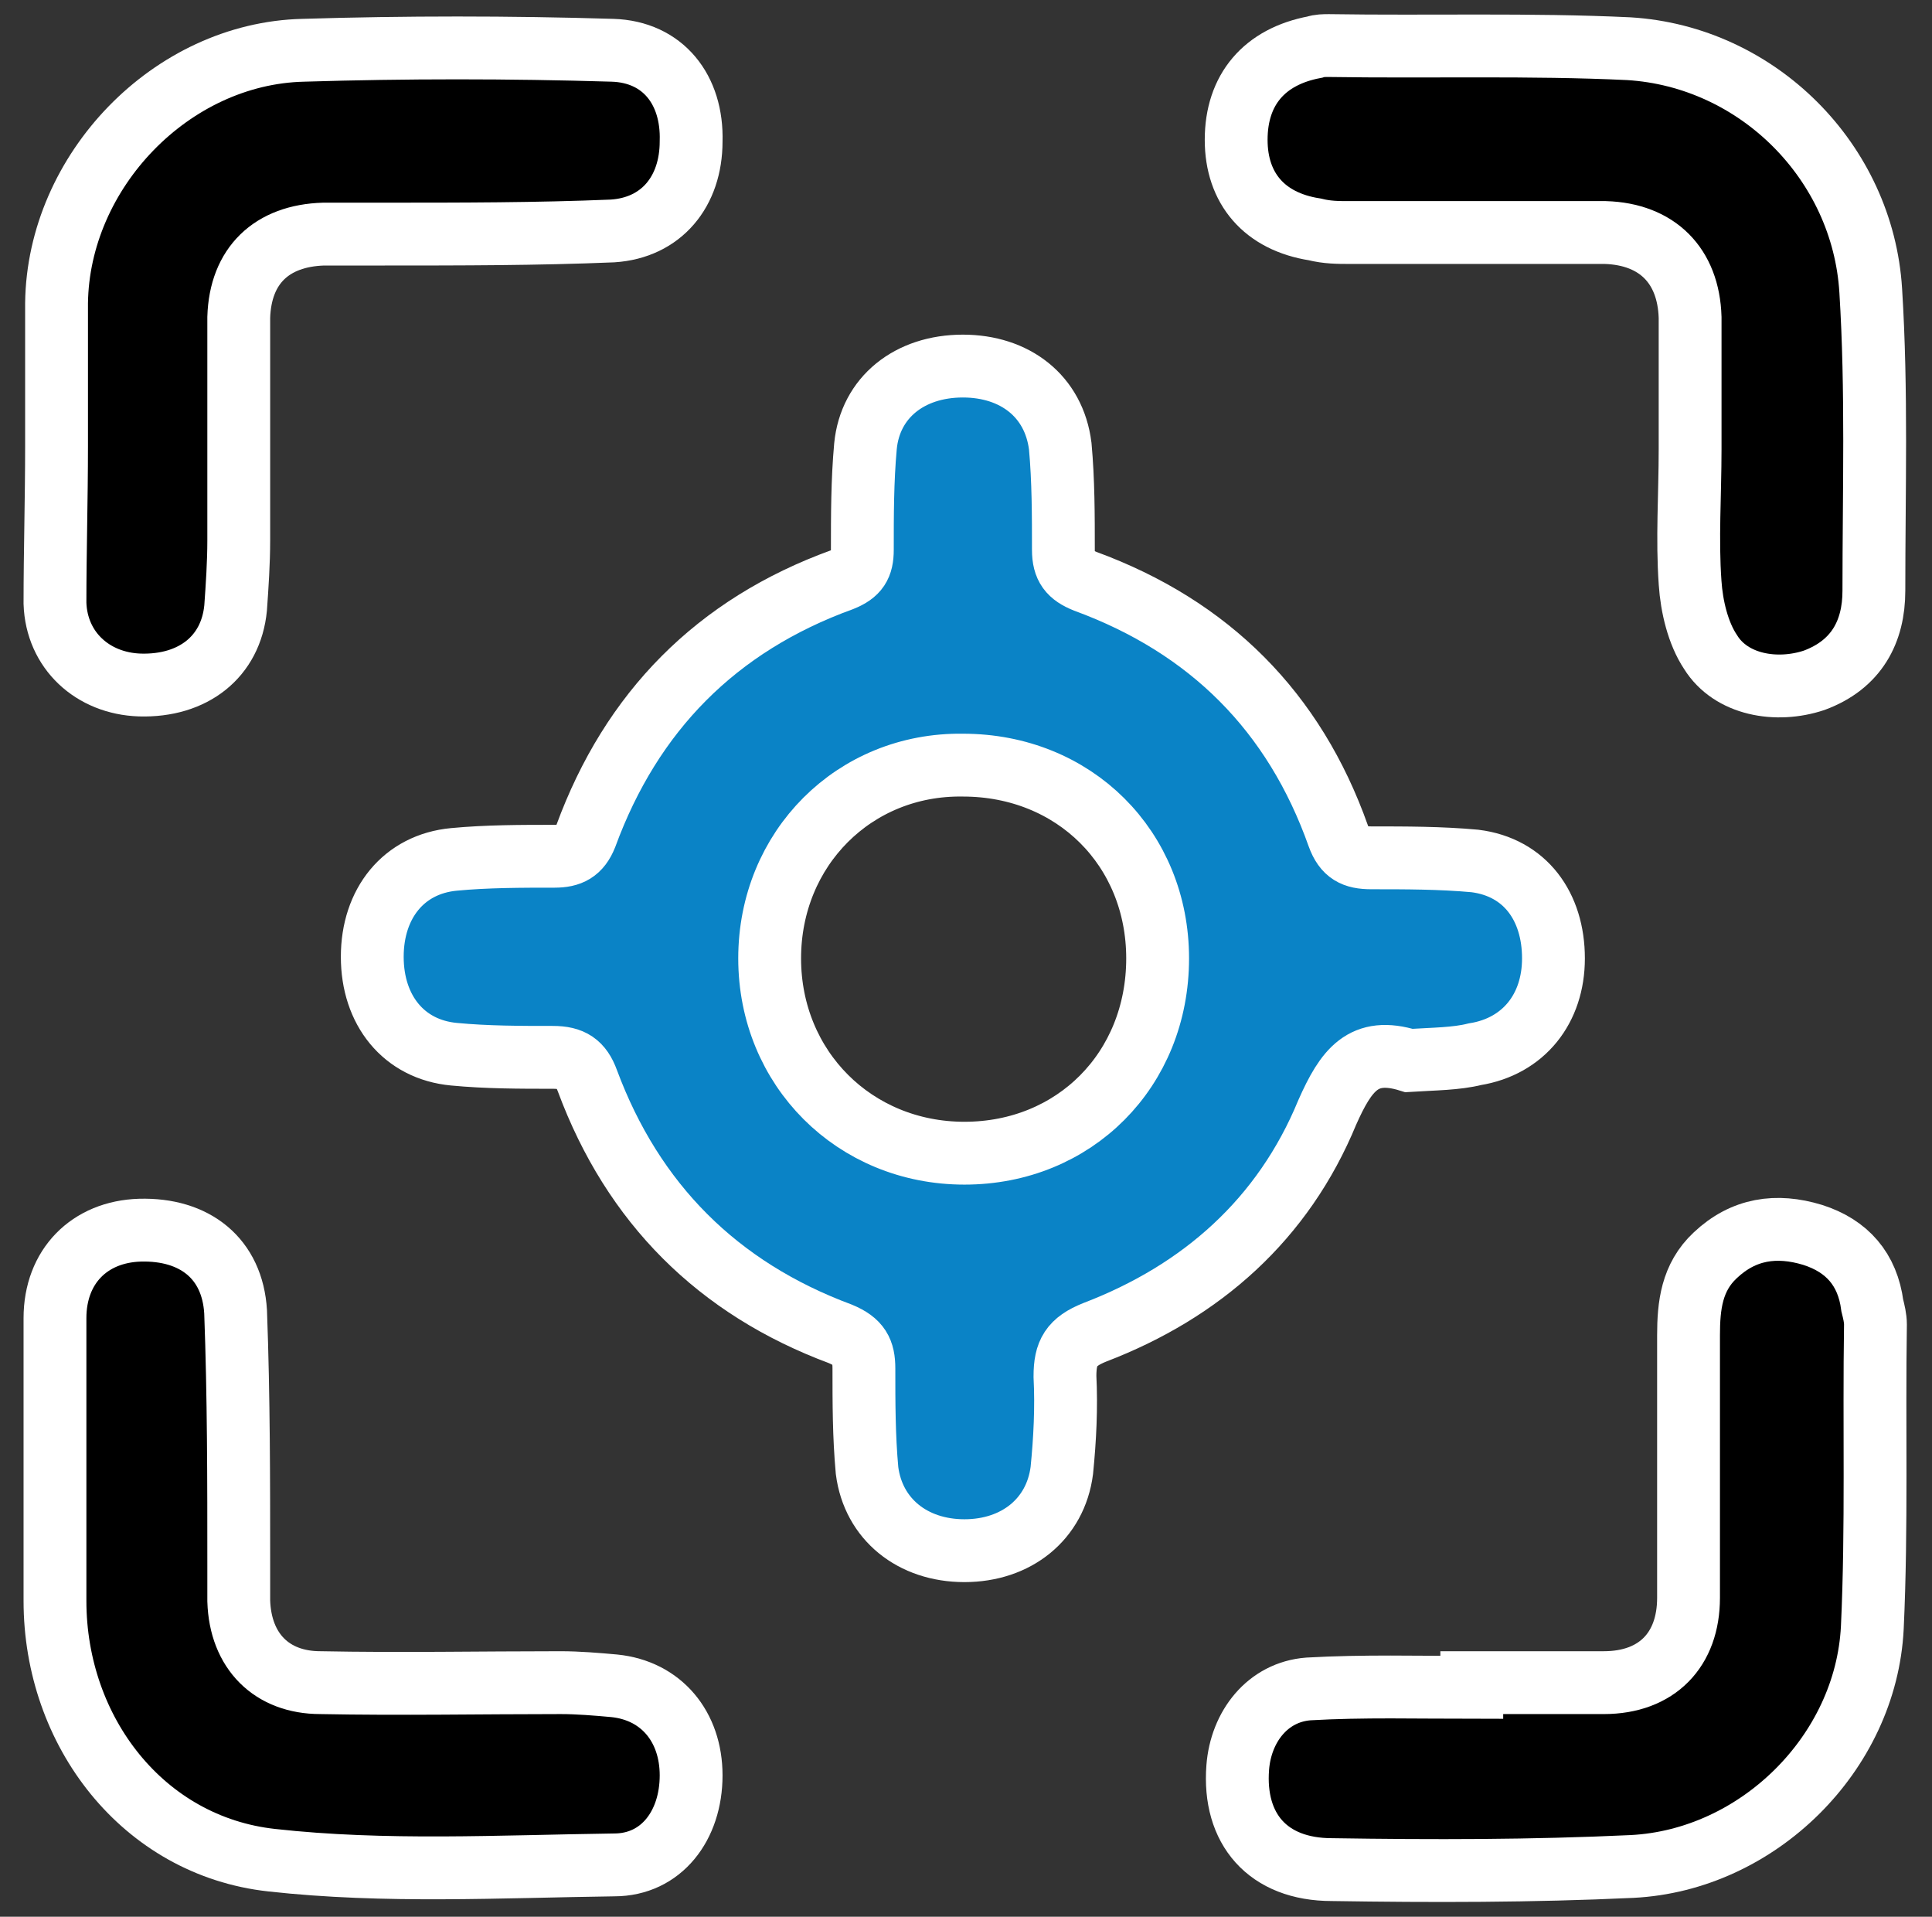
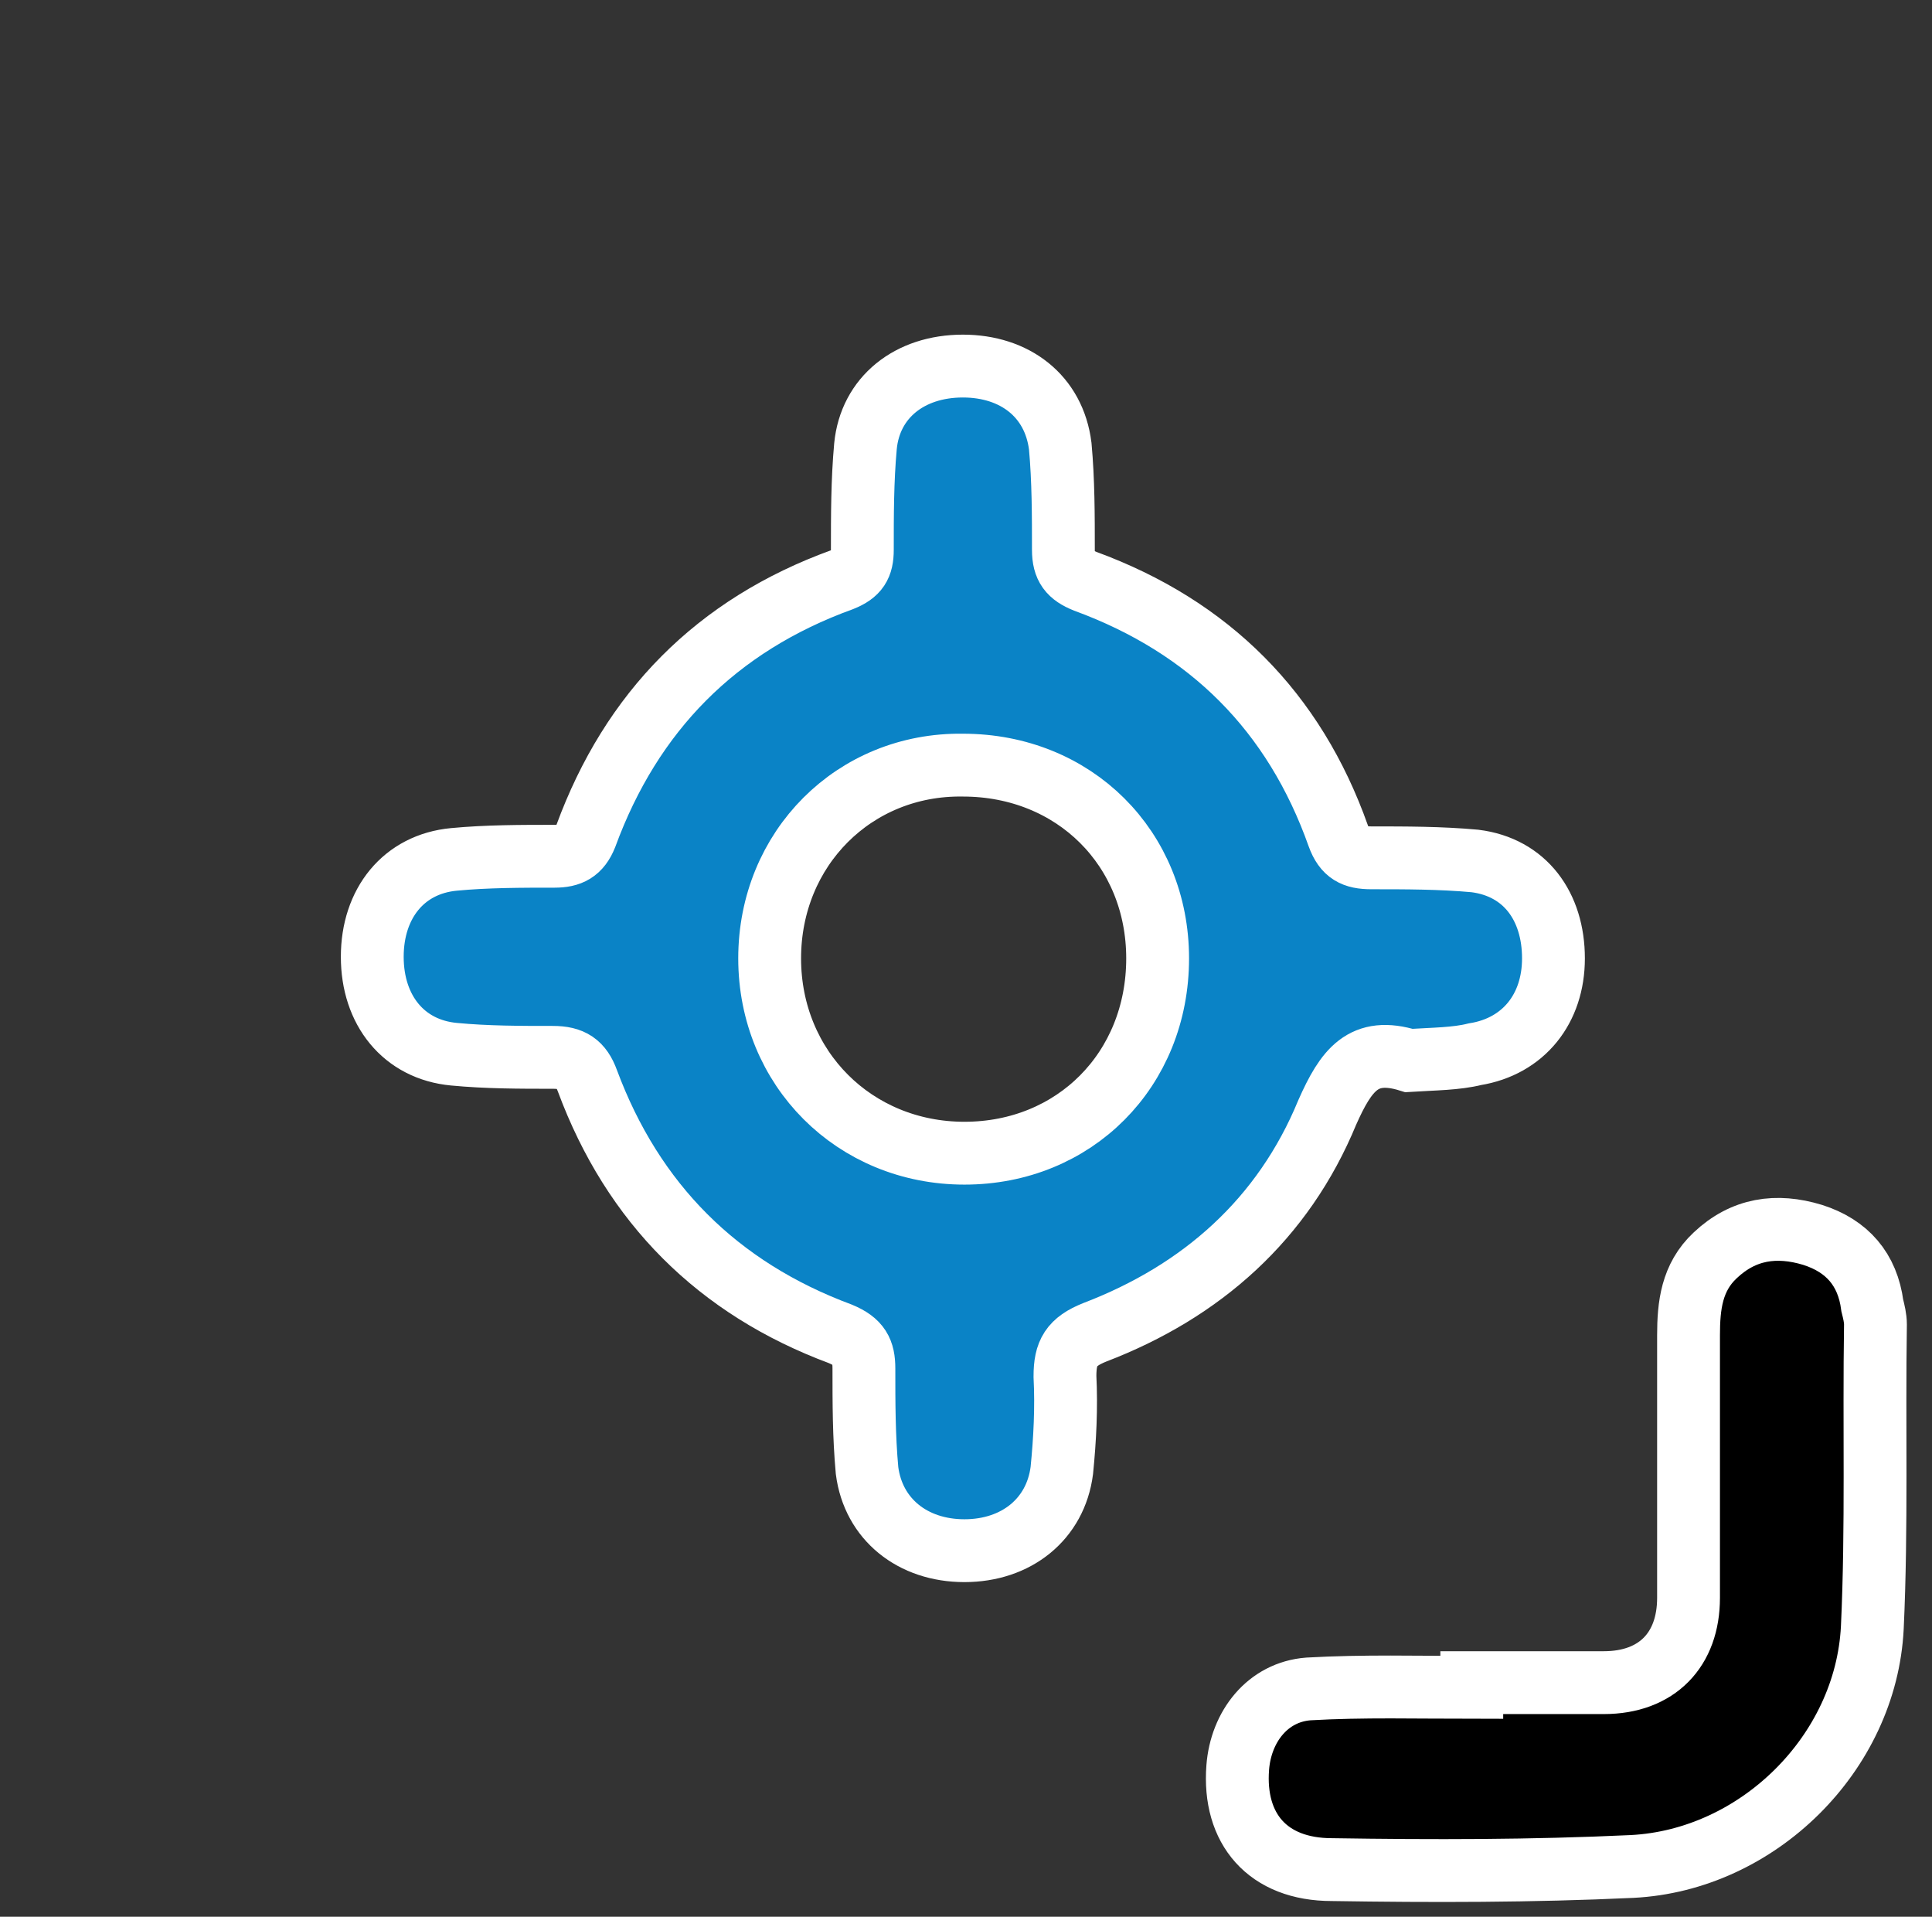
<svg xmlns="http://www.w3.org/2000/svg" version="1.1" id="Layer_1" x="0px" y="0px" viewBox="0 0 123 122" style="enable-background:new 0 0 123 122;" xml:space="preserve">
  <rect x="0" y="0" width="123" height="122" fill="#333333" stroke="none" />
  <style type="text/css">
	.st0{fill:#0A83C6;stroke:#FFFFFF;stroke-width:2;stroke-miterlimit:10;}
	.st1{fill:#FFFFFF;}
	.st2{fill:#FFFFFF;stroke:#000000;stroke-width:1.5;stroke-linecap:round;stroke-linejoin:round;stroke-miterlimit:10;}
	.st3{fill:#FFFFFF;stroke:#0A83C6;stroke-width:2;stroke-linejoin:round;stroke-miterlimit:10;}
	.st4{fill:#FFFFFF;stroke:#0A83C6;stroke-width:2;stroke-miterlimit:10;}
	.st5{fill:#0A83C6;}
	.st6{fill:#0A83C6;stroke:#0A83C6;stroke-miterlimit:10;}
	.st7{fill:#0A83C6;stroke:#FFFFFF;stroke-width:4;stroke-miterlimit:10;}
	.st8{stroke:#FFFFFF;stroke-width:4;stroke-miterlimit:10;}
	.st9{stroke:#FFFFFF;stroke-miterlimit:10;}
	.st10{fill:#0A83C6;stroke:#FFFFFF;stroke-miterlimit:10;}
	.st11{stroke:#FFFFFF;stroke-width:2;stroke-miterlimit:10;}
</style>
  <g>
    <path class="st7" d="M89.7,67.5c-2.9-0.9-4,0.6-5.2,3.3c-2.8,6.8-8,11.4-14.8,14c-1.5,0.6-1.9,1.3-1.9,2.8c0.1,2,0,4-0.2,6   c-0.4,3.1-2.9,5.1-6.2,5.1c-3.3,0-5.8-2-6.2-5.1C55,91.4,55,89.3,55,87.1c0-1.1-0.3-1.7-1.5-2.2c-7.8-2.9-13.2-8.3-16.1-16.1   c-0.4-1.1-1-1.5-2.2-1.5c-2.1,0-4.2,0-6.3-0.2c-3.2-0.3-5.2-2.8-5.2-6.2c0-3.4,2-5.9,5.2-6.2c2.1-0.2,4.3-0.2,6.4-0.2   c1,0,1.6-0.3,2-1.3c2.9-7.9,8.3-13.4,16.3-16.3c1-0.4,1.3-0.9,1.3-1.9c0-2.2,0-4.4,0.2-6.6c0.3-3.1,2.8-5.1,6.2-5.1   c3.3,0,5.8,1.9,6.2,5.1c0.2,2.2,0.2,4.4,0.2,6.6c0,1.1,0.4,1.6,1.4,2c7.9,2.9,13.3,8.3,16.1,16.2c0.4,1.1,1,1.4,2.1,1.4   c2.2,0,4.4,0,6.6,0.2c3.2,0.4,5,2.9,5,6.2c0,3.2-1.9,5.6-5,6.1C92.7,67.4,91.3,67.4,89.7,67.5z M61.4,73.4c7,0,12.3-5.3,12.3-12.4   c0-7-5.3-12.3-12.4-12.3C54.4,48.6,49,54,49,61C49,68,54.4,73.4,61.4,73.4z" />
-     <path class="st8" d="M107.6,28.6c0-2.8,0-5.6,0-8.4c-0.1-3.3-2.1-5.3-5.4-5.4c-5.4,0-10.9,0-16.3,0c-0.7,0-1.4,0-2.2-0.2   c-3.2-0.5-5-2.6-5-5.7c0-3.2,1.8-5.3,5-5.9c0.3-0.1,0.6-0.1,0.9-0.1c6.4,0.1,12.8-0.1,19.1,0.2c8.2,0.5,14.9,7.2,15.4,15.4   c0.4,6.4,0.2,12.7,0.2,19.1c0,2.6-1.1,4.7-3.8,5.7c-2.4,0.8-5.3,0.3-6.6-1.8c-0.8-1.2-1.2-2.9-1.3-4.4   C107.4,34.3,107.6,31.5,107.6,28.6C107.6,28.6,107.6,28.6,107.6,28.6z" />
    <path class="st8" d="M93.7,107.1c2.8,0,5.6,0,8.4,0c3.4,0,5.4-2.1,5.4-5.4c0-5.6,0-11.1,0-16.7c0-1.9,0.2-3.7,1.7-5.1   c1.8-1.7,3.9-2,6.2-1.3c2.2,0.7,3.5,2.2,3.8,4.5c0.1,0.4,0.2,0.8,0.2,1.2c-0.1,6.4,0.1,12.9-0.2,19.3c-0.4,8-7.3,14.8-15.3,15.2   c-6.4,0.3-12.7,0.3-19.1,0.2c-4.1,0-6.3-2.6-6-6.5c0.2-2.6,1.9-4.8,4.5-5c3.5-0.2,7-0.1,10.4-0.1C93.7,107.3,93.7,107.2,93.7,107.1   z" />
-     <path class="st8" d="M3.5,93.4c0-3.2,0-6.3,0-9.5c0-3.3,2.2-5.5,5.4-5.6c3.5-0.1,5.9,1.8,6.1,5.2c0.2,5.4,0.2,10.8,0.2,16.1   c0,0.8,0,1.5,0,2.3c0.1,3.2,2.1,5.2,5.2,5.2c5.1,0.1,10.2,0,15.3,0c1.1,0,2.3,0.1,3.4,0.2c3,0.3,4.9,2.6,4.9,5.7   c0,3.2-1.9,5.7-4.9,5.7c-7.3,0.1-14.6,0.5-21.8-0.3c-8.2-0.9-13.8-8.2-13.8-16.5C3.5,99.1,3.5,96.3,3.5,93.4z" />
-     <path class="st8" d="M3.6,28.4c0-3,0-6.1,0-9.1c0.1-8.4,7.3-15.9,15.7-16.1C25.8,3,32.4,3,39,3.2c3.2,0.1,5.1,2.5,5,5.8   c0,3.2-1.9,5.5-5,5.7c-4.8,0.2-9.7,0.2-14.5,0.2c-1.3,0-2.6,0-3.9,0c-3.3,0.1-5.3,2-5.4,5.3c0,4.7,0,9.5,0,14.2   c0,1.4-0.1,2.9-0.2,4.3c-0.3,3.1-2.7,5-6.1,4.9c-3-0.1-5.3-2.2-5.4-5.2C3.5,35.1,3.6,31.8,3.6,28.4z" />
  </g>
</svg>